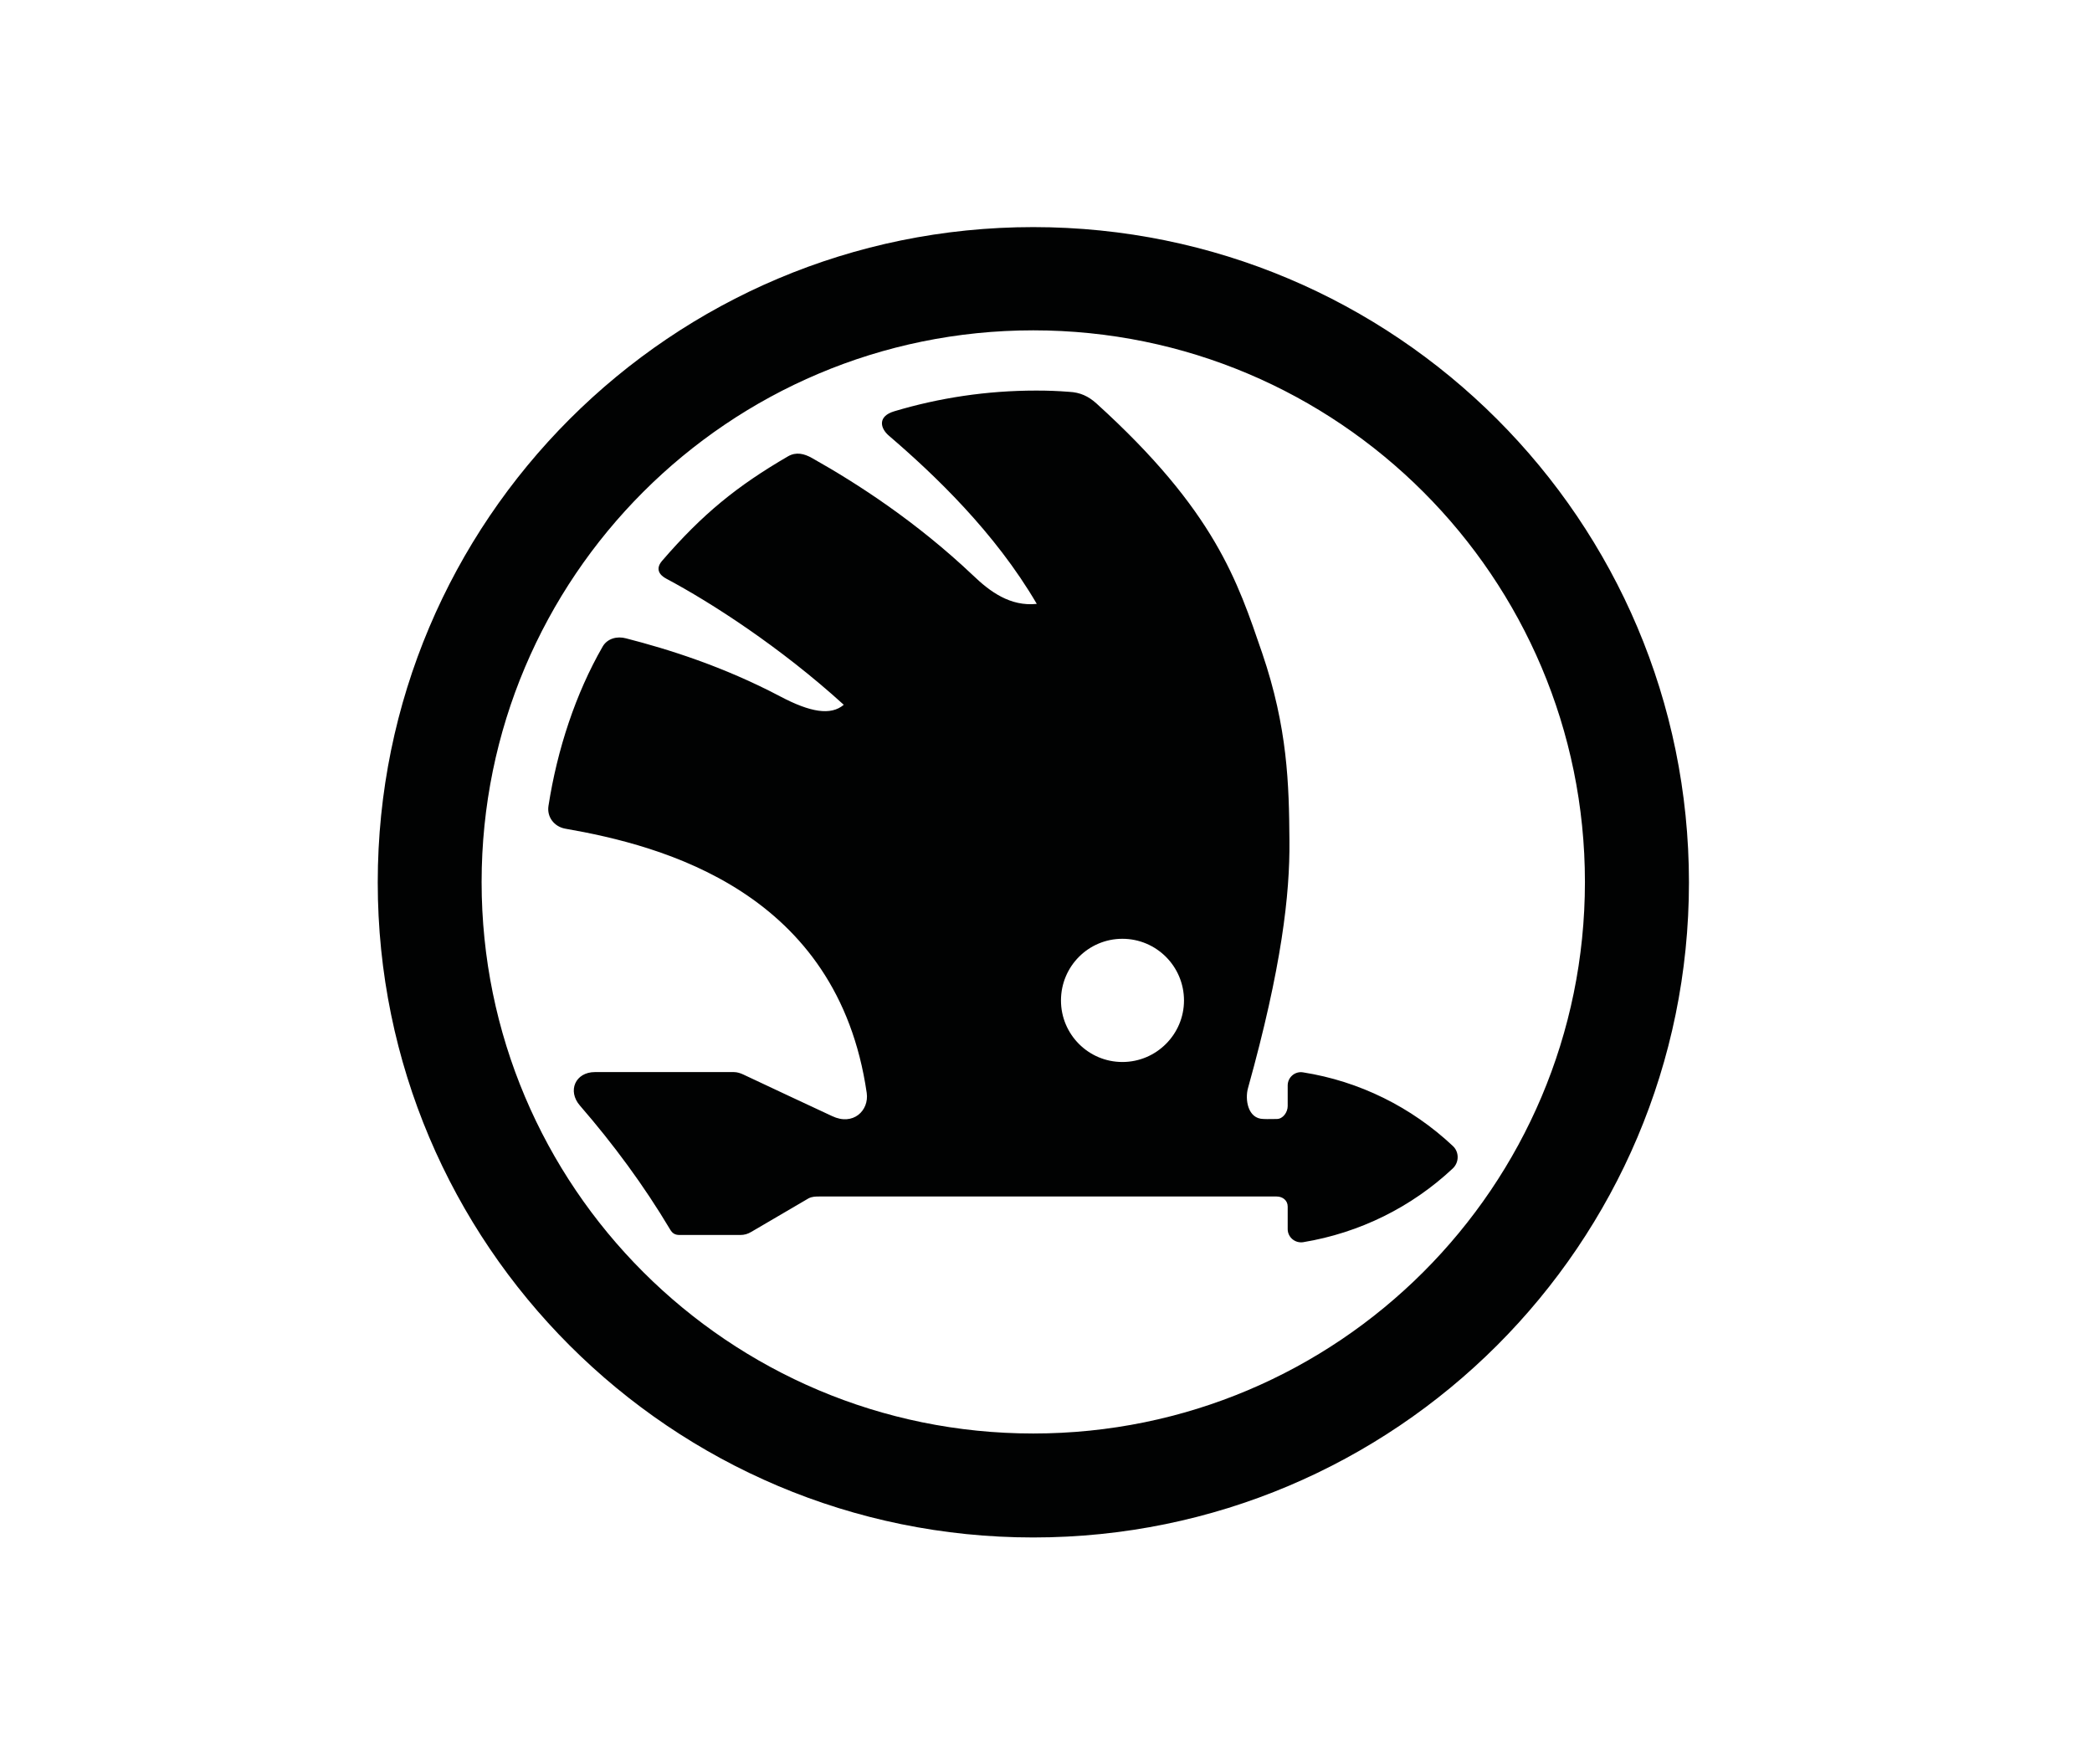
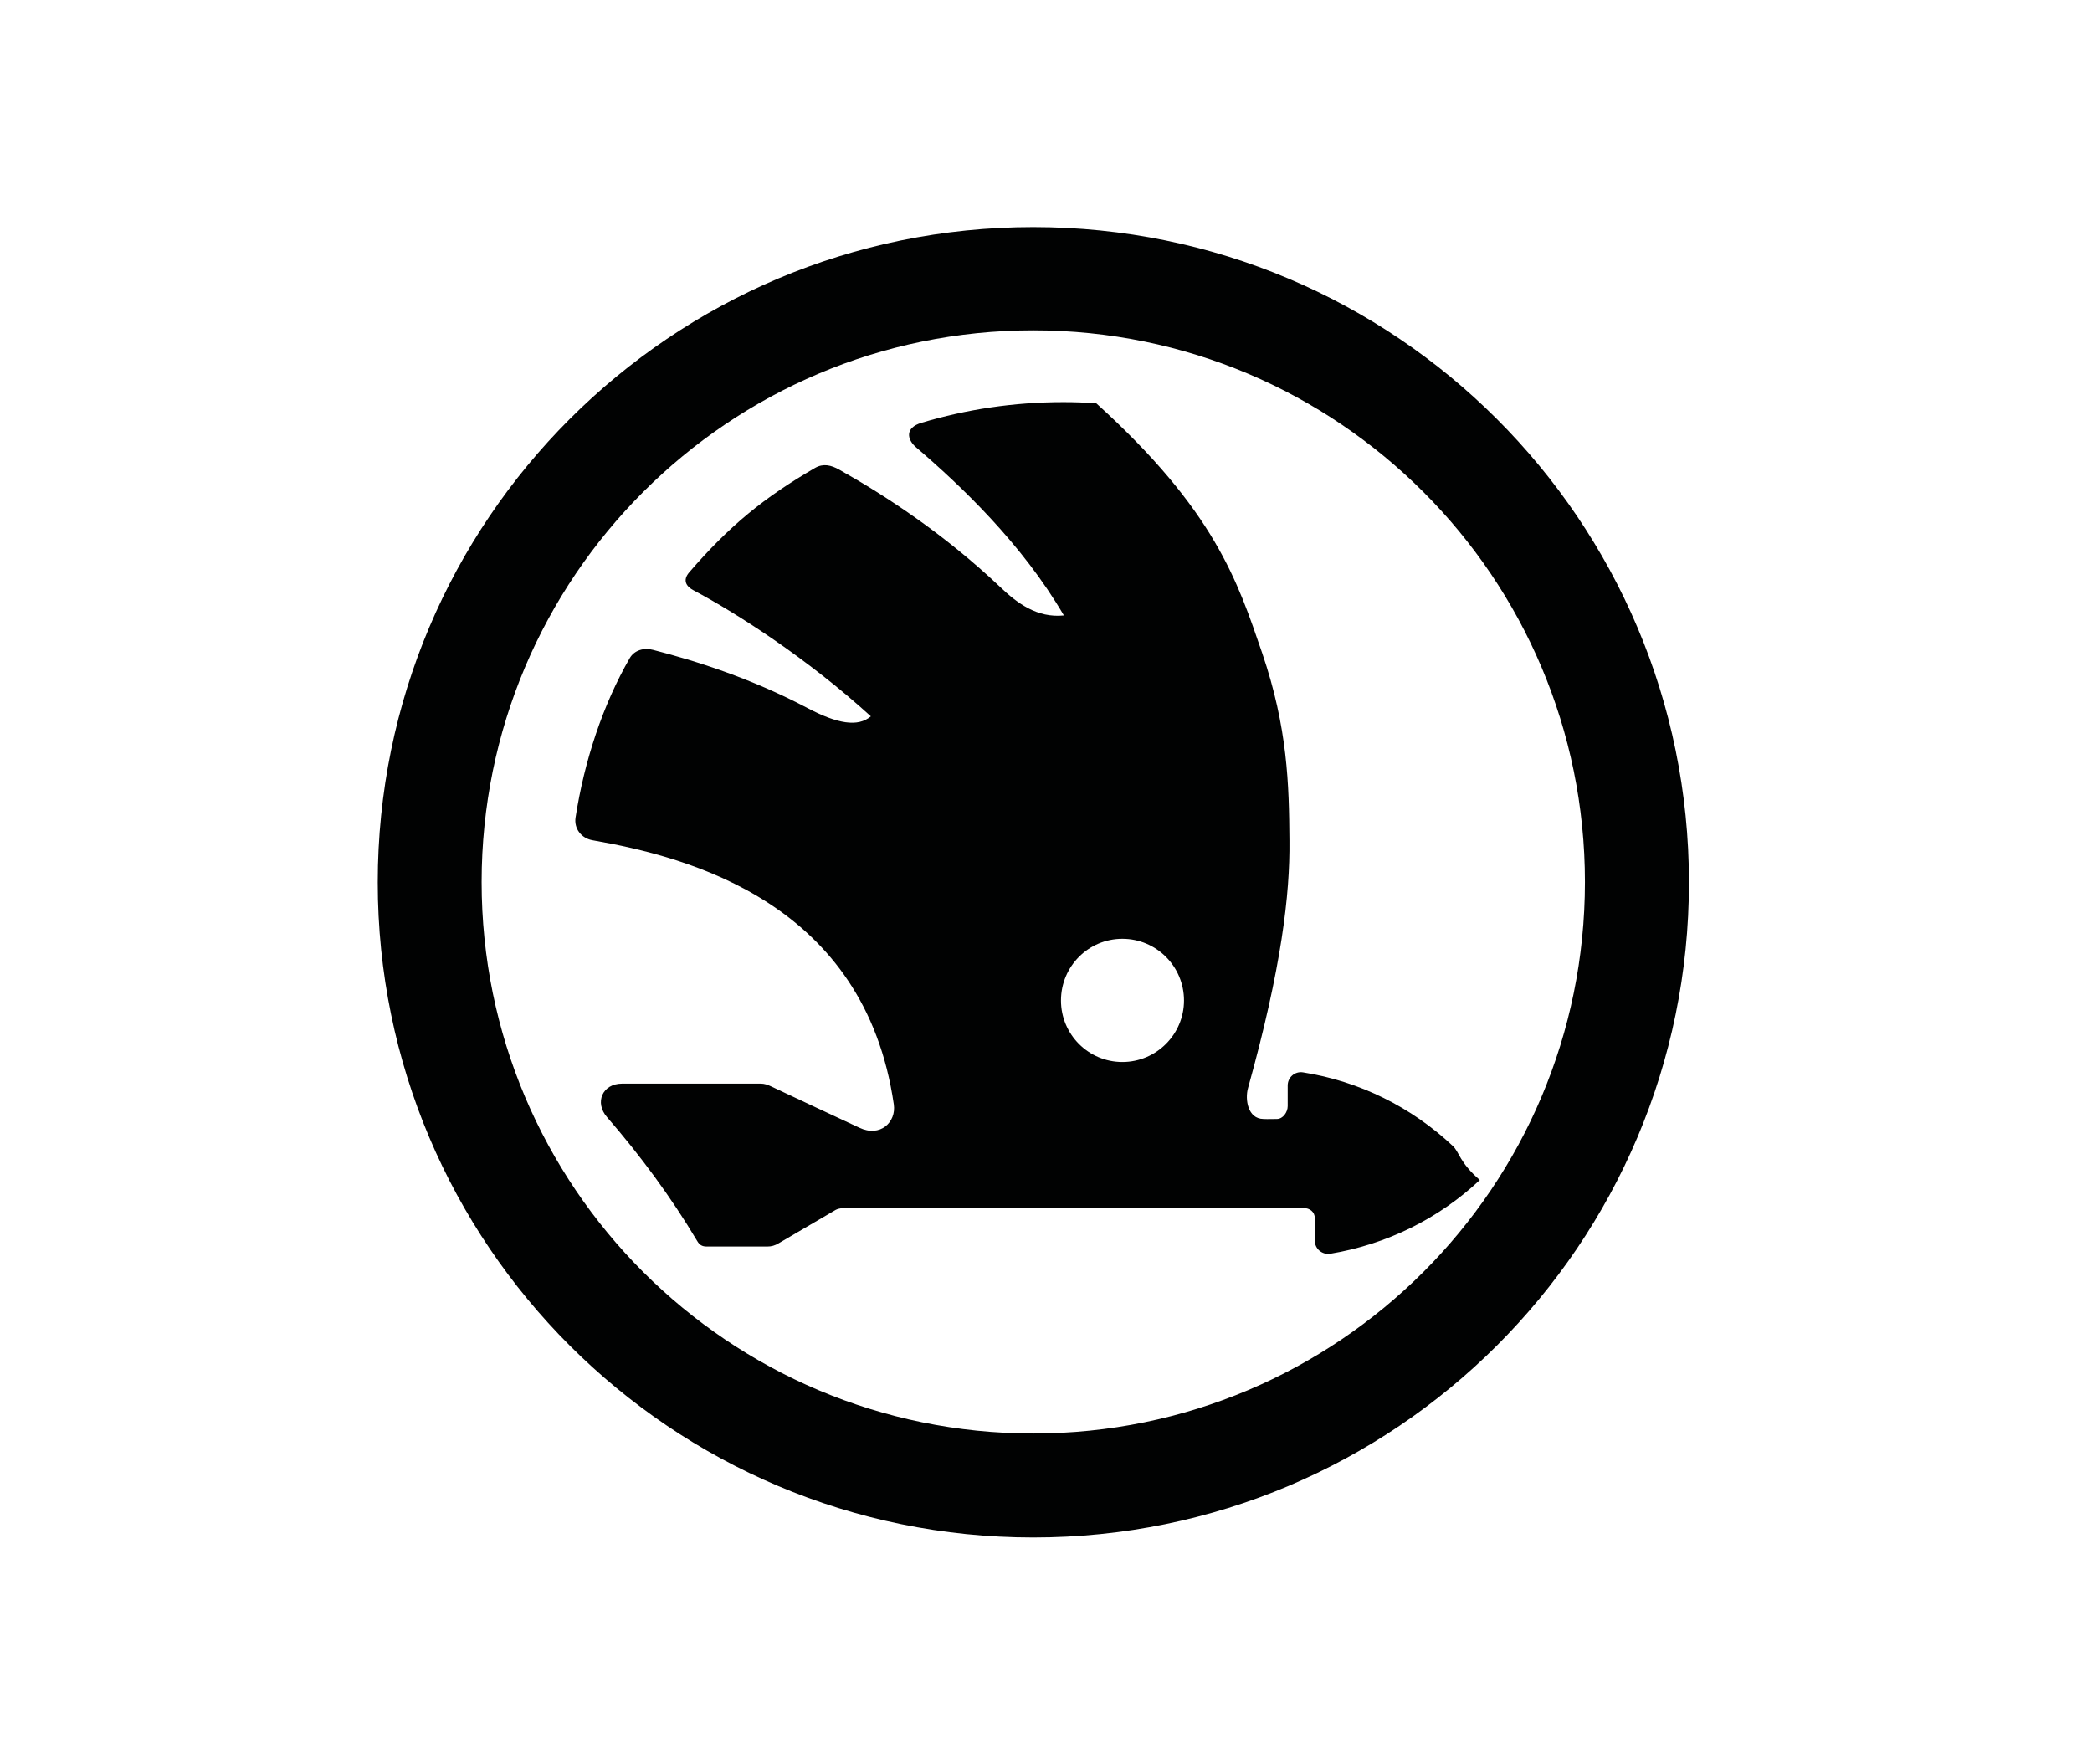
<svg xmlns="http://www.w3.org/2000/svg" version="1.1" id="Слой_1" x="0px" y="0px" viewBox="0 0 83 70" style="enable-background:new 0 0 83 70;" xml:space="preserve">
  <style type="text/css">
	.st0{fill-rule:evenodd;clip-rule:evenodd;fill:#010202;}
</style>
  <g>
    <g>
-       <path class="st0" d="M40.994,9.01c-14.363,0-26.007,11.638-26.007,26c0,14.348,11.645,25.988,26.007,25.988    c14.366,0,26.015-11.641,26.015-25.988C67.009,20.648,55.36,9.01,40.994,9.01z M40.995,56.873    c-12.087,0-21.887-9.793-21.887-21.879c0-12.084,9.799-21.888,21.887-21.888c12.09,0,21.887,9.804,21.887,21.888    C62.881,47.08,53.085,56.873,40.995,56.873z M57.637,45.462c-1.633-1.533-3.694-2.564-5.94-2.917    c-0.321-0.052-0.608,0.196-0.608,0.521c0,0.265,0,0.549,0,0.819c0,0.24-0.187,0.51-0.431,0.51c-0.174,0-0.353,0.009-0.529,0    c-0.626-0.005-0.74-0.78-0.615-1.224c1.336-4.791,1.665-7.695,1.644-9.812c-0.016-2.239-0.069-4.48-1.082-7.452    c-0.977-2.848-1.869-5.635-6.578-9.903c-0.32-0.287-0.646-0.436-1.075-0.458c-0.462-0.036-0.844-0.05-1.314-0.05    c-1.956,0-3.843,0.287-5.628,0.821c-0.666,0.199-0.571,0.67-0.203,0.979c1.781,1.527,4.193,3.816,5.856,6.663    c-1.052,0.11-1.858-0.485-2.532-1.133c-2.225-2.106-4.541-3.617-6.381-4.651c-0.32-0.182-0.636-0.253-0.954-0.072    c-2.025,1.177-3.394,2.288-5.003,4.152c-0.275,0.326-0.094,0.565,0.175,0.706c1.753,0.932,4.513,2.705,7.037,5.001    c-0.513,0.436-1.327,0.298-2.513-0.328c-2.275-1.199-4.459-1.88-6.127-2.308c-0.357-0.097-0.74,0.008-0.924,0.323    c-1.07,1.858-1.804,4.08-2.152,6.327c-0.067,0.436,0.225,0.816,0.656,0.899c3.887,0.675,10.815,2.506,11.971,10.487    c0.099,0.698-0.537,1.318-1.374,0.918c-1.169-0.546-2.337-1.089-3.504-1.641c-0.124-0.06-0.26-0.105-0.394-0.105    c-1.883,0-3.631,0-5.511,0c-0.779,0-1.103,0.75-0.593,1.332c1.326,1.53,2.536,3.168,3.578,4.916    c0.09,0.154,0.197,0.215,0.374,0.215c0.804,0,1.606,0,2.406,0c0.164,0,0.3-0.039,0.445-0.127c0.755-0.441,1.509-0.882,2.265-1.326    c0.146-0.074,0.282-0.074,0.444-0.074c5.8,0,12.02,0,18.124,0c0.241,0,0.442,0.152,0.442,0.4c0,0.286,0,0.59,0,0.893    c0,0.322,0.287,0.565,0.608,0.521c2.245-0.37,4.306-1.392,5.94-2.925C57.898,46.115,57.898,45.699,57.637,45.462z M44.531,42.134    c-1.348,0-2.437-1.097-2.437-2.44c0-1.354,1.089-2.448,2.437-2.448c1.348,0,2.444,1.094,2.444,2.448    C46.974,41.037,45.879,42.134,44.531,42.134z" />
+       <path class="st0" d="M40.994,9.01c-14.363,0-26.007,11.638-26.007,26c0,14.348,11.645,25.988,26.007,25.988    c14.366,0,26.015-11.641,26.015-25.988C67.009,20.648,55.36,9.01,40.994,9.01z M40.995,56.873    c-12.087,0-21.887-9.793-21.887-21.879c0-12.084,9.799-21.888,21.887-21.888c12.09,0,21.887,9.804,21.887,21.888    C62.881,47.08,53.085,56.873,40.995,56.873z M57.637,45.462c-1.633-1.533-3.694-2.564-5.94-2.917    c-0.321-0.052-0.608,0.196-0.608,0.521c0,0.265,0,0.549,0,0.819c0,0.24-0.187,0.51-0.431,0.51c-0.174,0-0.353,0.009-0.529,0    c-0.626-0.005-0.74-0.78-0.615-1.224c1.336-4.791,1.665-7.695,1.644-9.812c-0.016-2.239-0.069-4.48-1.082-7.452    c-0.977-2.848-1.869-5.635-6.578-9.903c-0.462-0.036-0.844-0.05-1.314-0.05    c-1.956,0-3.843,0.287-5.628,0.821c-0.666,0.199-0.571,0.67-0.203,0.979c1.781,1.527,4.193,3.816,5.856,6.663    c-1.052,0.11-1.858-0.485-2.532-1.133c-2.225-2.106-4.541-3.617-6.381-4.651c-0.32-0.182-0.636-0.253-0.954-0.072    c-2.025,1.177-3.394,2.288-5.003,4.152c-0.275,0.326-0.094,0.565,0.175,0.706c1.753,0.932,4.513,2.705,7.037,5.001    c-0.513,0.436-1.327,0.298-2.513-0.328c-2.275-1.199-4.459-1.88-6.127-2.308c-0.357-0.097-0.74,0.008-0.924,0.323    c-1.07,1.858-1.804,4.08-2.152,6.327c-0.067,0.436,0.225,0.816,0.656,0.899c3.887,0.675,10.815,2.506,11.971,10.487    c0.099,0.698-0.537,1.318-1.374,0.918c-1.169-0.546-2.337-1.089-3.504-1.641c-0.124-0.06-0.26-0.105-0.394-0.105    c-1.883,0-3.631,0-5.511,0c-0.779,0-1.103,0.75-0.593,1.332c1.326,1.53,2.536,3.168,3.578,4.916    c0.09,0.154,0.197,0.215,0.374,0.215c0.804,0,1.606,0,2.406,0c0.164,0,0.3-0.039,0.445-0.127c0.755-0.441,1.509-0.882,2.265-1.326    c0.146-0.074,0.282-0.074,0.444-0.074c5.8,0,12.02,0,18.124,0c0.241,0,0.442,0.152,0.442,0.4c0,0.286,0,0.59,0,0.893    c0,0.322,0.287,0.565,0.608,0.521c2.245-0.37,4.306-1.392,5.94-2.925C57.898,46.115,57.898,45.699,57.637,45.462z M44.531,42.134    c-1.348,0-2.437-1.097-2.437-2.44c0-1.354,1.089-2.448,2.437-2.448c1.348,0,2.444,1.094,2.444,2.448    C46.974,41.037,45.879,42.134,44.531,42.134z" />
    </g>
  </g>
</svg>